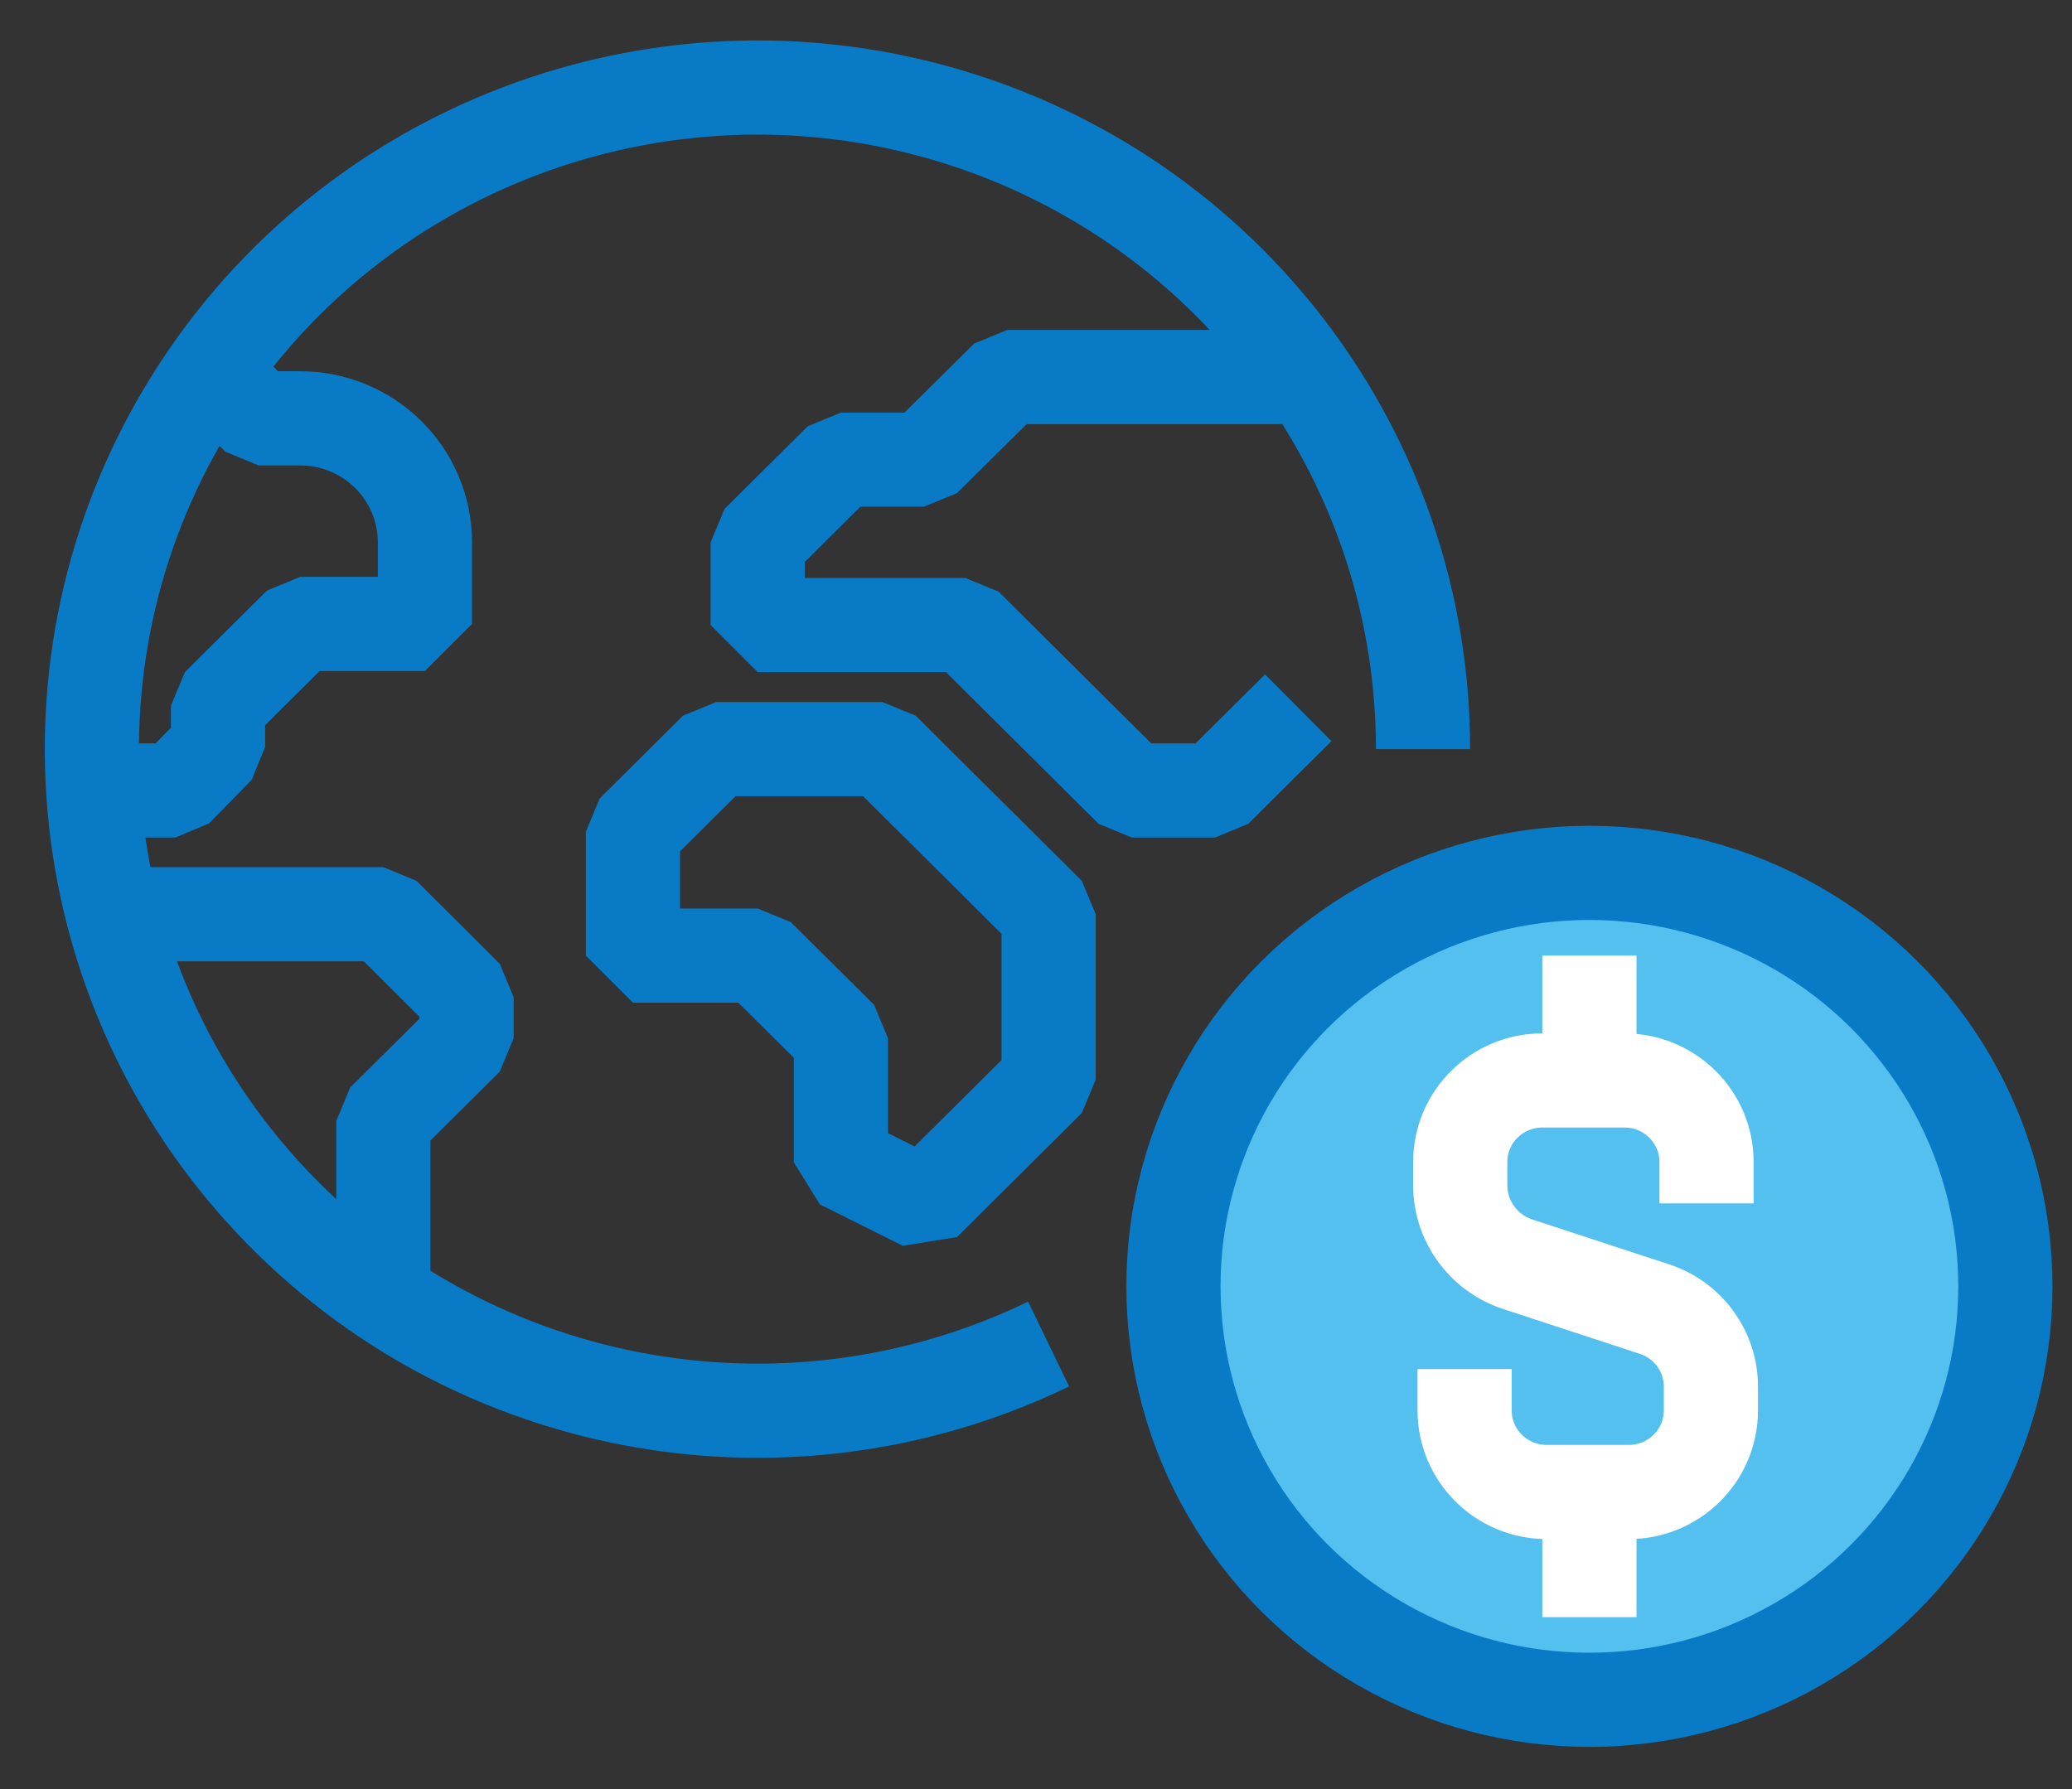
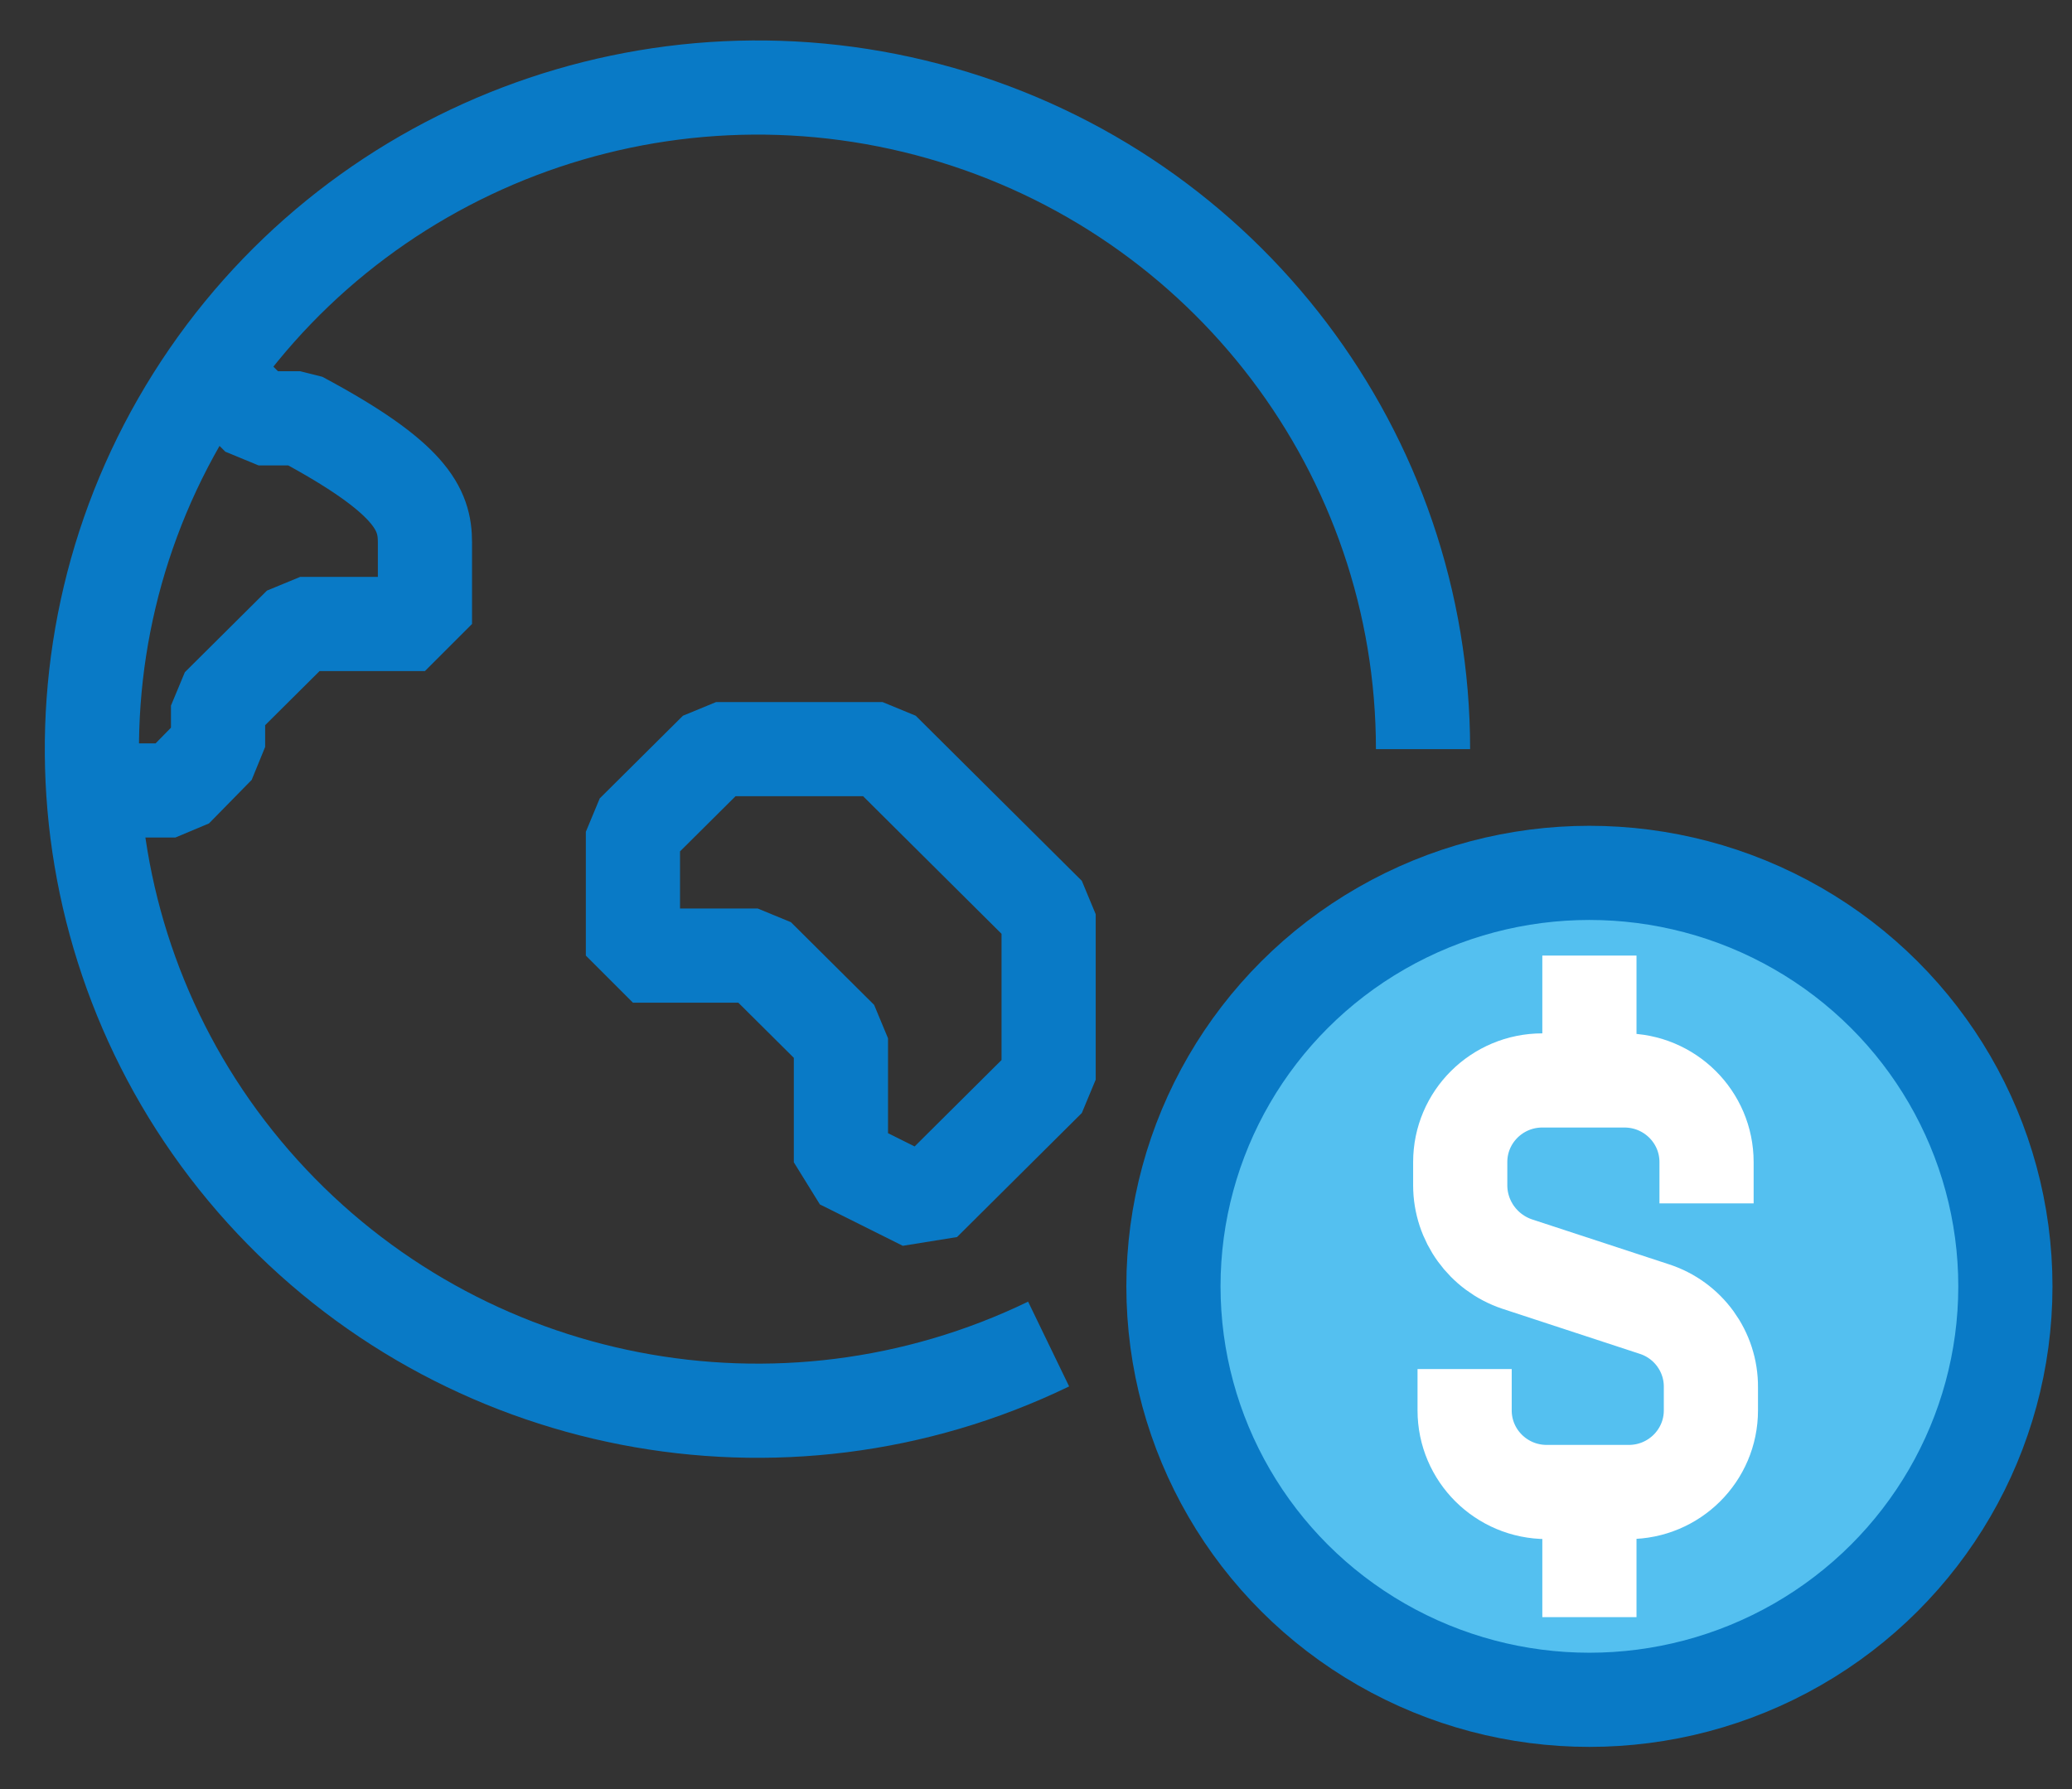
<svg xmlns="http://www.w3.org/2000/svg" width="66px" height="57px" viewBox="0 0 66 57" version="1.1">
  <rect x="0" y="0" width="66" height="57" fill="#333333" stroke="none" />
  <title>Asset 13</title>
  <g id="Page-1" stroke="none" stroke-width="1" fill="none" fill-rule="evenodd" stroke-linejoin="bevel">
    <g id="Desktop-HD" transform="translate(-197, -6848)" stroke-width="3">
      <g id="Asset-13" transform="translate(199.5, 6850.356)">
-         <polyline id="Path" stroke="#097AC6" points="38.853 20.193 36.203 22.828 33.553 22.828 33.553 22.828 28.252 17.559 21.636 17.559 21.636 14.924 24.286 12.289 26.927 12.289 29.586 9.655 39.158 9.655" />
        <polygon id="Path" stroke="#097AC6" points="24.286 34.675 24.286 30.723 21.636 28.089 17.661 28.089 17.661 24.145 20.311 21.511 25.611 21.511 30.902 26.771 30.902 32.041 26.927 35.993" />
-         <path d="M4.228,9.473 L5.736,10.972 L7.061,10.972 C8.115,10.972 9.126,11.388 9.872,12.13 C10.617,12.871 11.036,13.876 11.036,14.924 L11.036,17.524 L7.061,17.524 L4.446,20.124 L4.446,21.441 L3.086,22.828 L0.471,22.828" id="Path" stroke="#097AC6" />
-         <polyline id="Path" stroke="#097AC6" points="9.711 38.931 9.711 33.358 12.361 30.723 12.361 29.415 9.711 26.771 1.107 26.771" />
+         <path d="M4.228,9.473 L5.736,10.972 L7.061,10.972 C10.617,12.871 11.036,13.876 11.036,14.924 L11.036,17.524 L7.061,17.524 L4.446,20.124 L4.446,21.441 L3.086,22.828 L0.471,22.828" id="Path" stroke="#097AC6" />
        <ellipse id="Oval" stroke="#097AC6" fill="#54C0F0" fill-rule="nonzero" cx="48.128" cy="38.627" rx="13.25" ry="13.173" />
        <path d="M44.153,41.262 L44.153,42.579 C44.153,44.015 45.323,45.179 46.768,45.179 L49.383,45.179 C50.827,45.179 51.998,44.015 51.998,42.579 L51.998,41.843 C52.007,40.706 51.273,39.695 50.185,39.347 L45.826,37.917 C44.745,37.553 44.016,36.547 44.013,35.412 L44.013,34.667 C44.013,33.231 45.184,32.067 46.628,32.067 L49.243,32.067 C50.688,32.067 51.859,33.231 51.859,34.667 L51.859,35.984" id="Path" stroke="#FFFFFF" />
        <line x1="48.128" y1="32.041" x2="48.128" y2="28.089" id="Path" stroke="#FFFFFF" />
        <line x1="48.128" y1="45.214" x2="48.128" y2="49.166" id="Path" stroke="#FFFFFF" />
        <path d="M30.902,40.465 C22.399,44.578 12.185,42.595 5.862,35.604 C-0.46,28.613 -1.361,18.304 3.654,10.334 C8.668,2.364 18.386,-1.341 27.475,1.252 C36.564,3.845 42.828,12.109 42.828,21.511" id="Path" stroke="#097AC6" />
      </g>
    </g>
  </g>
</svg>